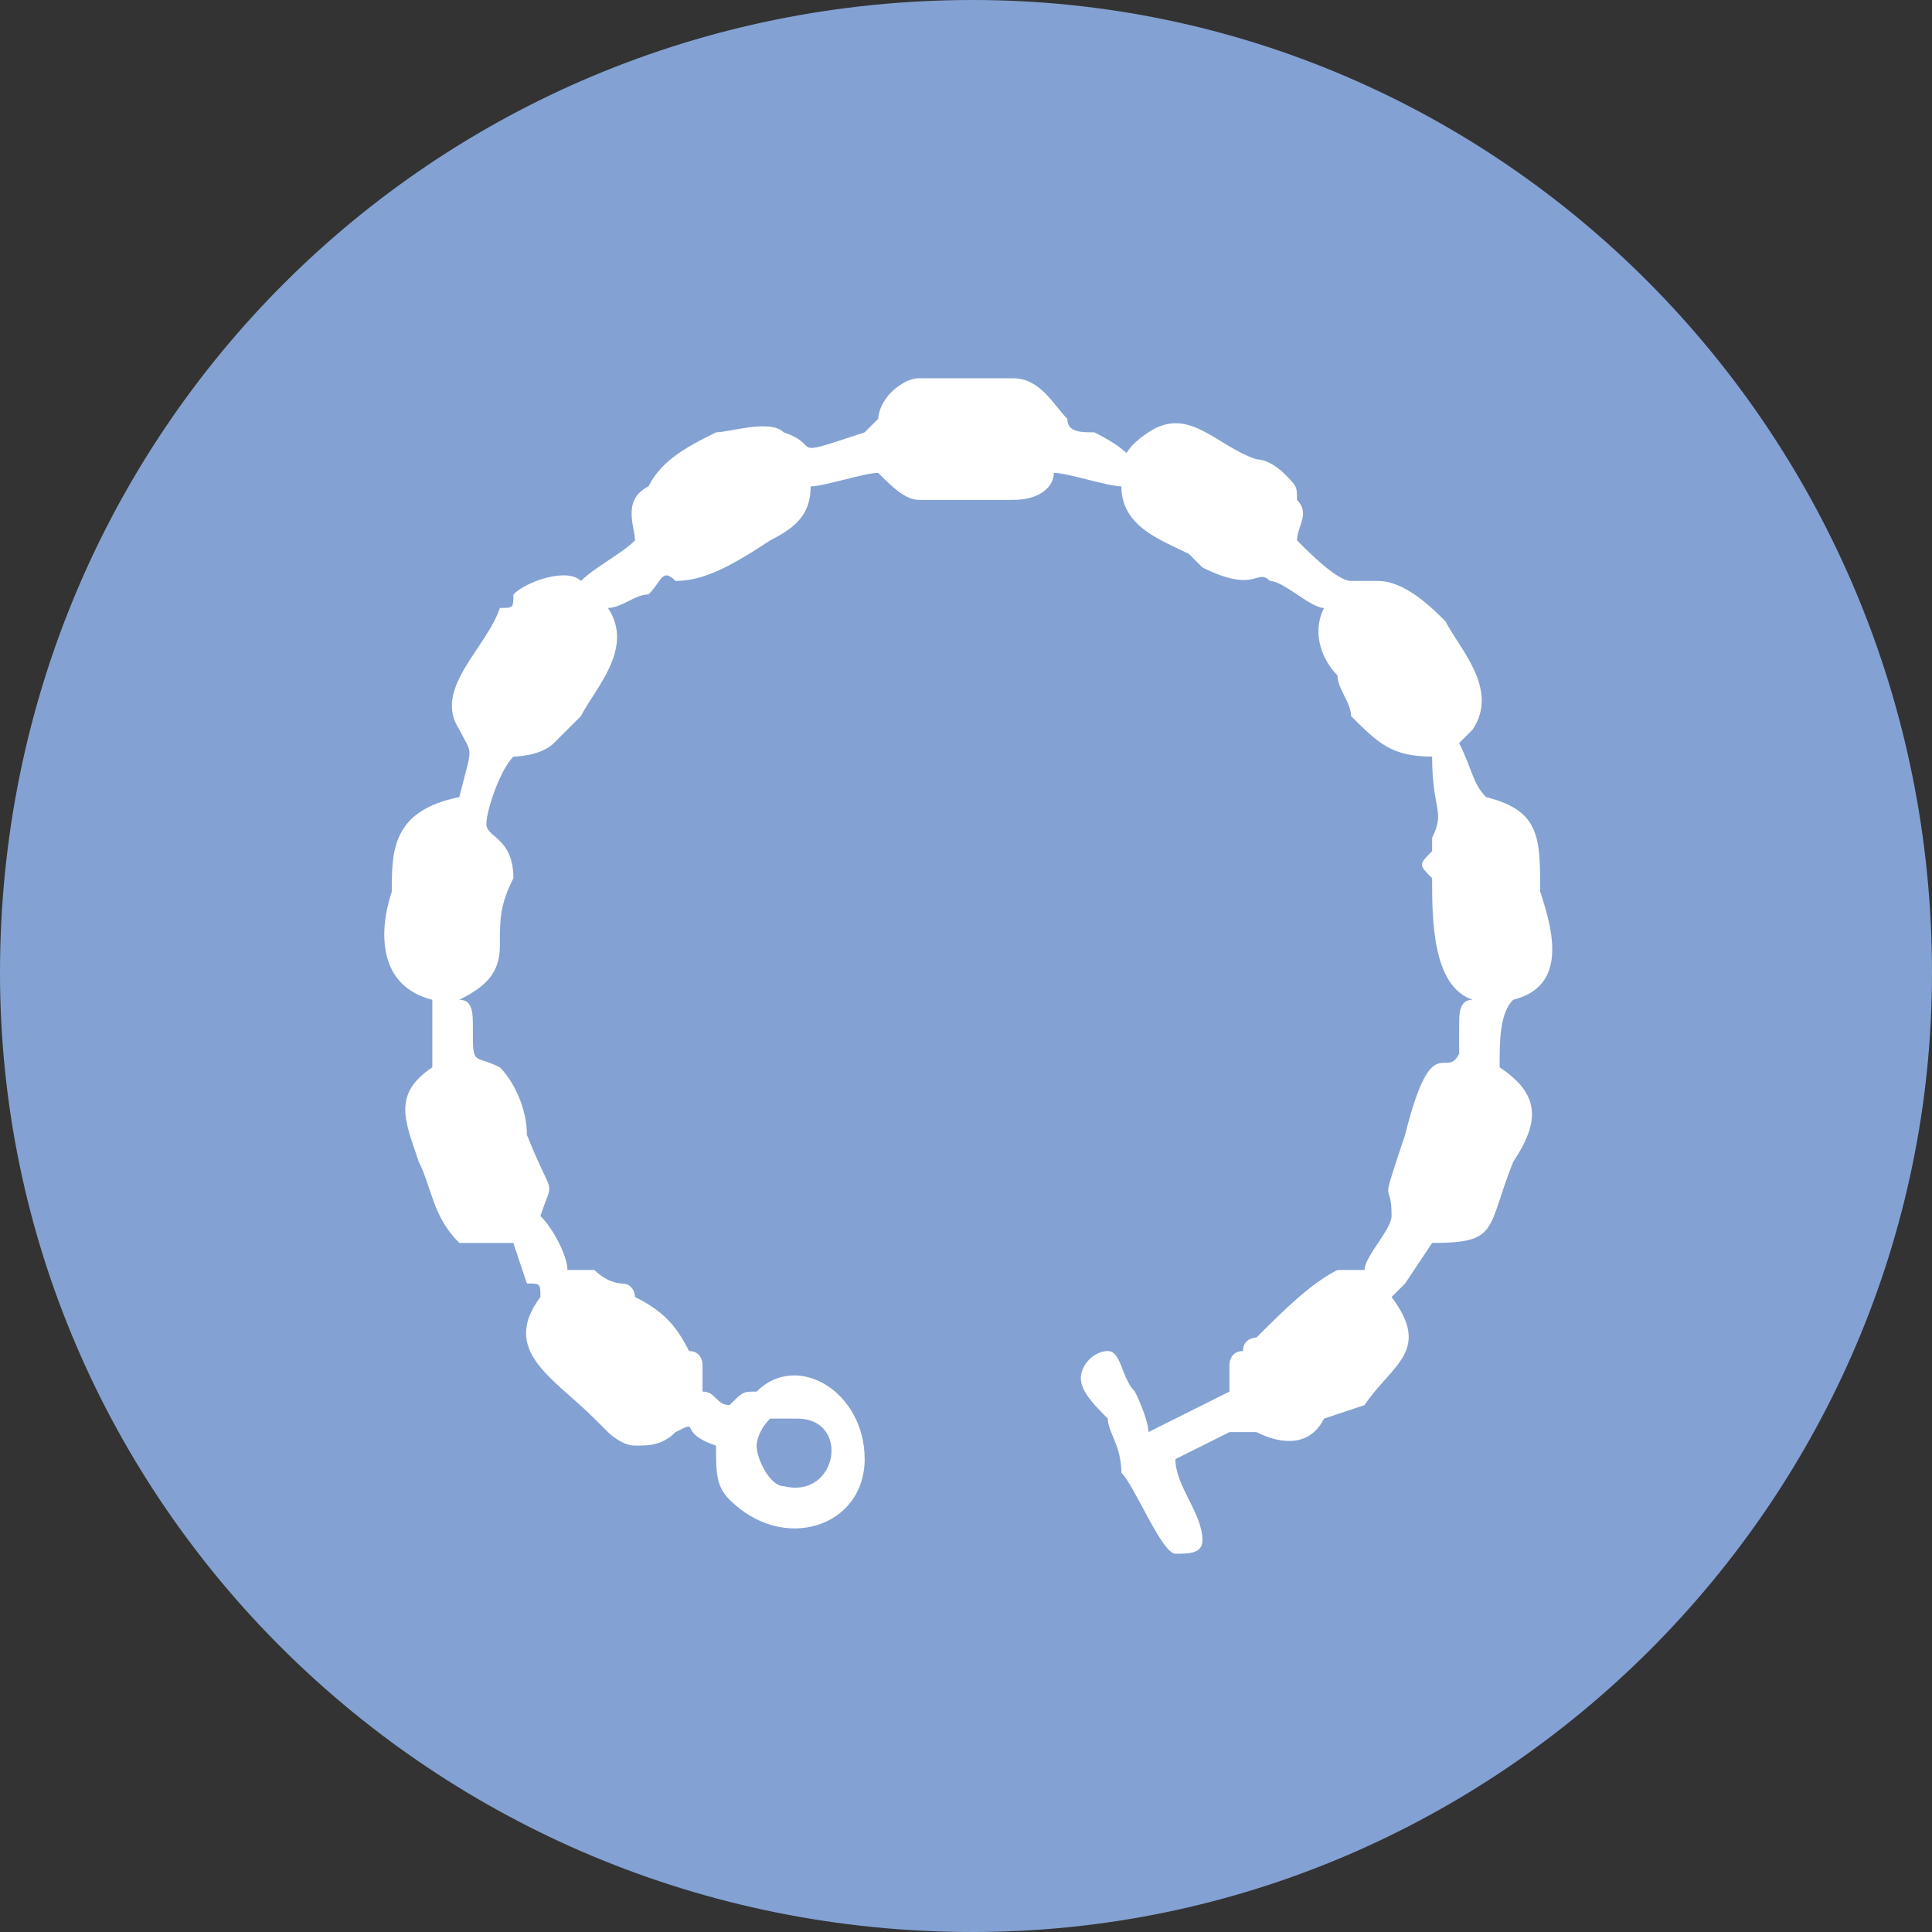
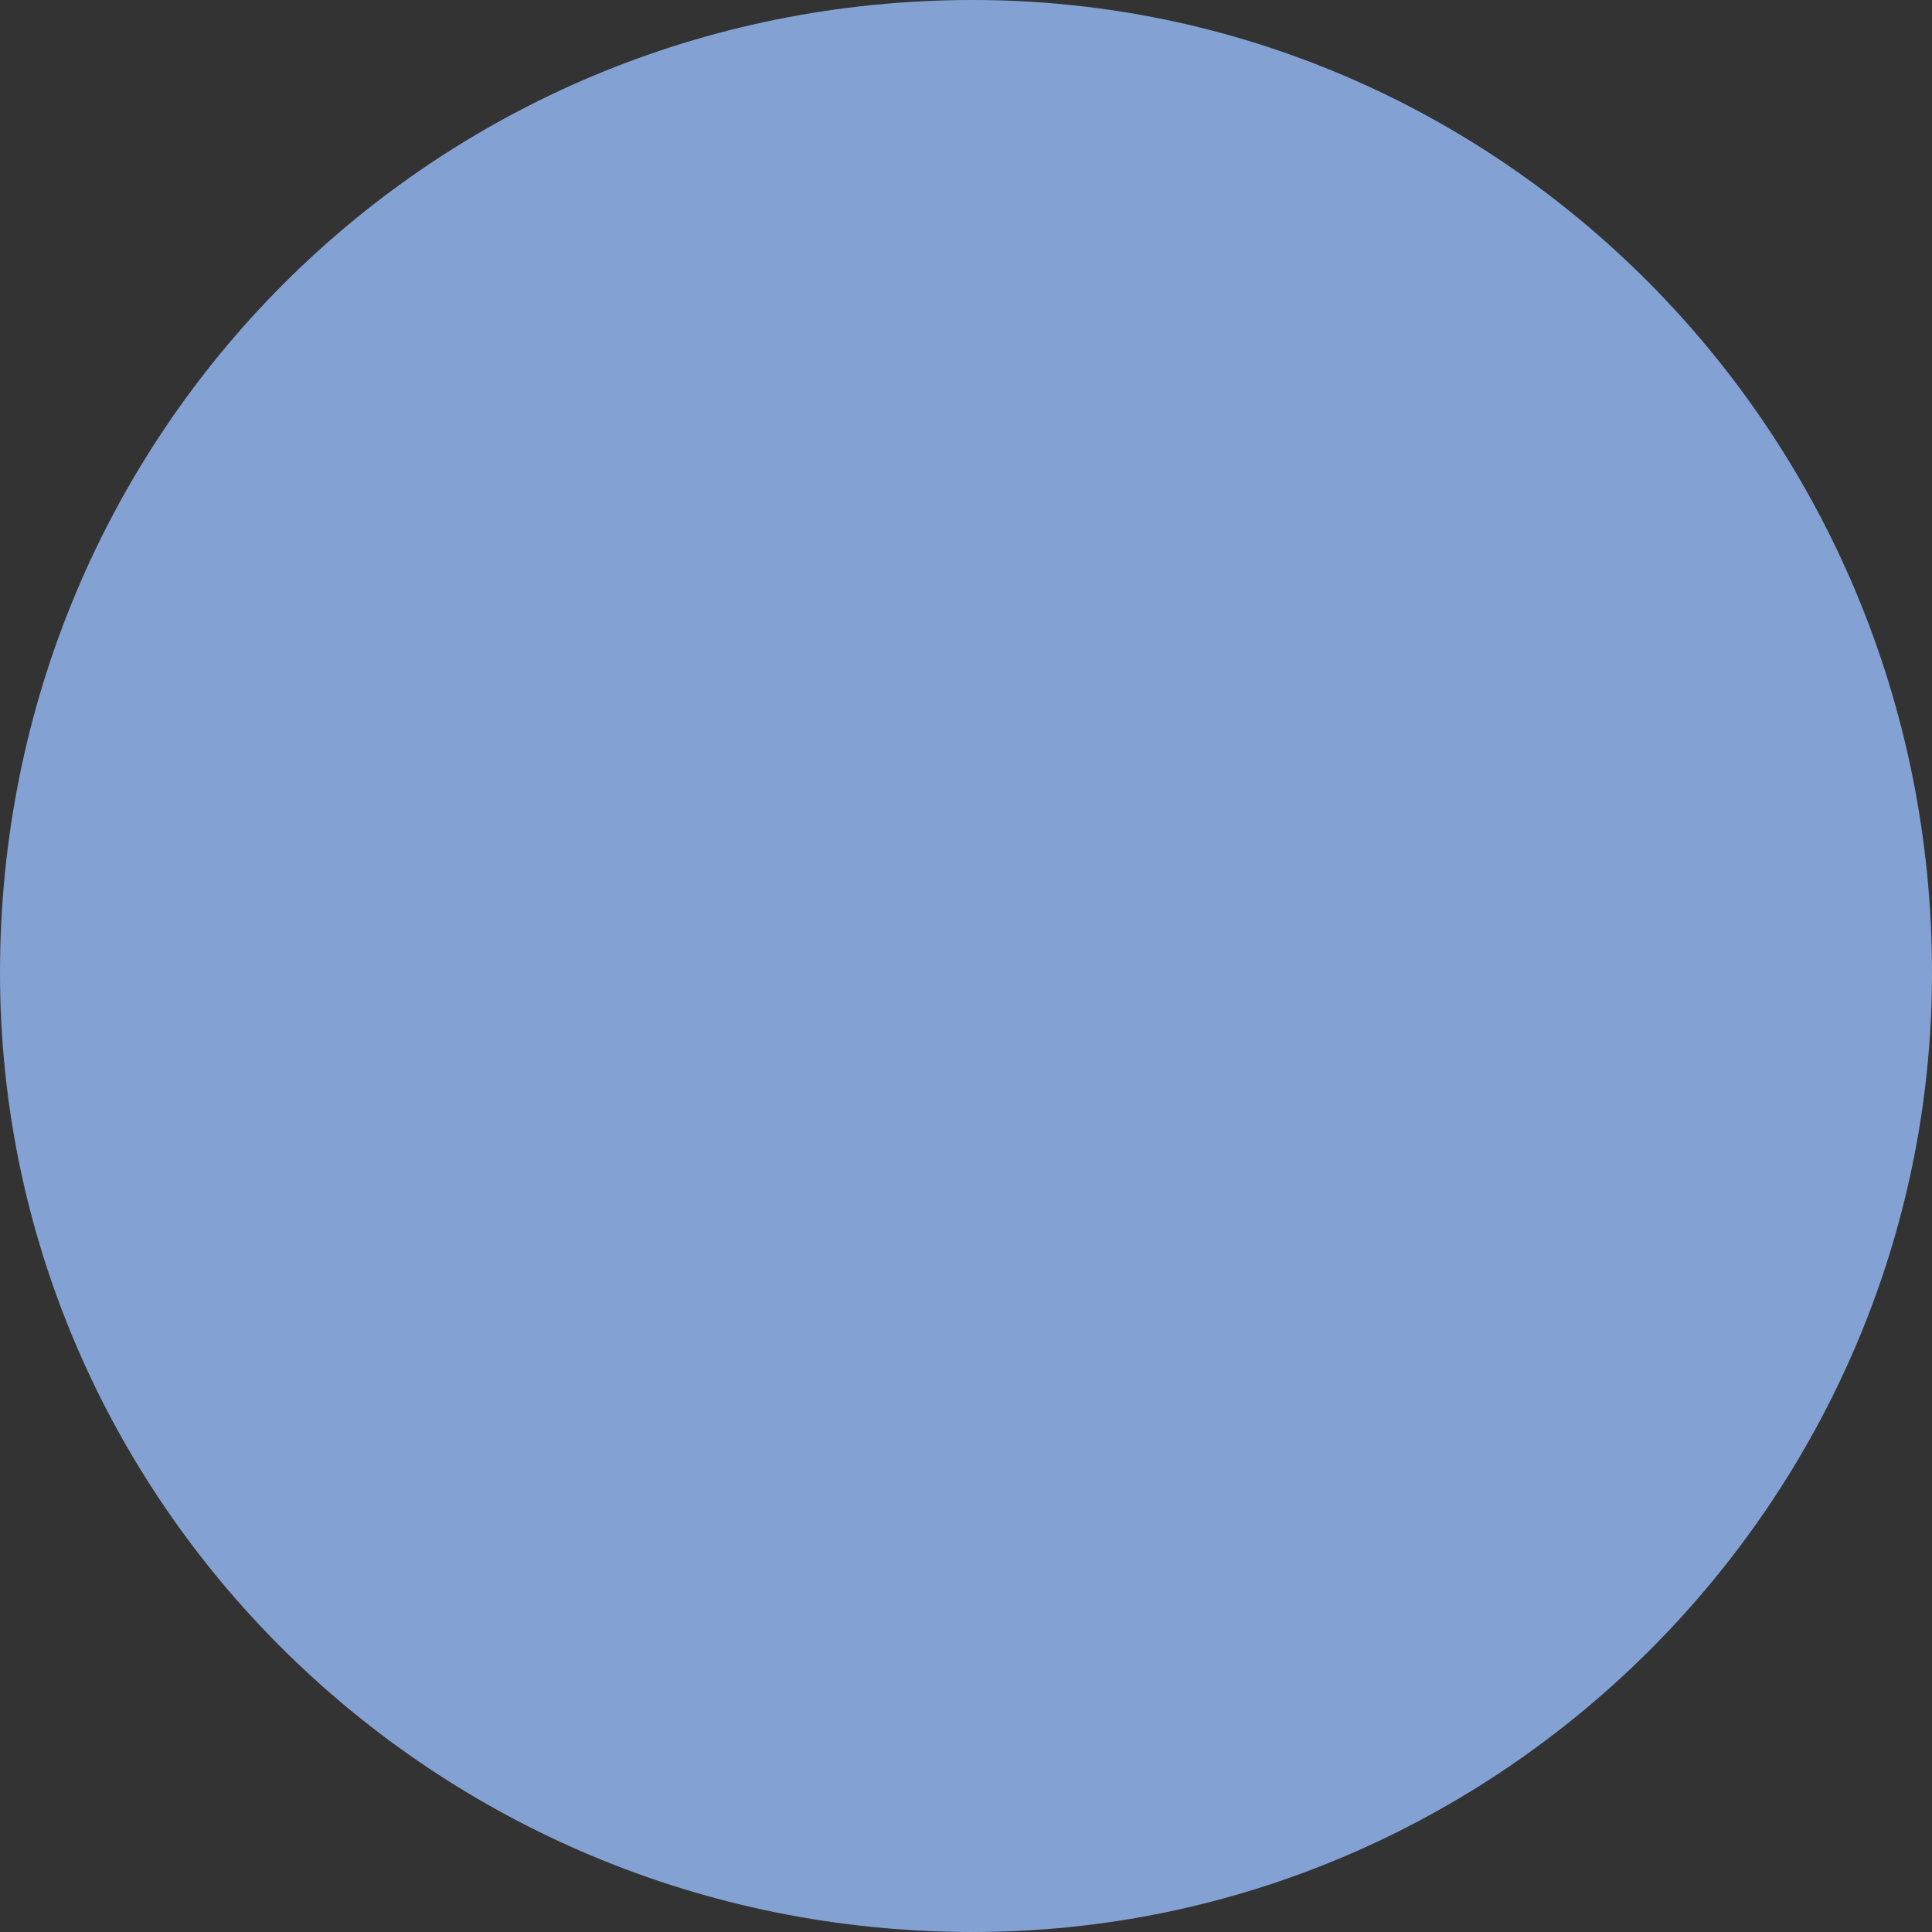
<svg xmlns="http://www.w3.org/2000/svg" xml:space="preserve" width="154px" height="154px" version="1.1" style="shape-rendering:geometricPrecision; text-rendering:geometricPrecision; image-rendering:optimizeQuality; fill-rule:evenodd; clip-rule:evenodd" viewBox="0 0 1.43 1.43">
  <rect x="0" y="0" width="1.43" height="1.43" fill="#333333" stroke="none" />
  <defs>
    <style type="text/css">
   
    .fil0 {fill:#83A2D3}
    .fil1 {fill:white}
   
  </style>
  </defs>
  <g id="Layer_x0020_1">
-     <path class="fil0" d="M0.72 1.43c0.39,0 0.71,-0.32 0.71,-0.71 0,-0.4 -0.32,-0.72 -0.71,-0.72 -0.4,0 -0.72,0.32 -0.72,0.72 0,0.39 0.32,0.71 0.72,0.71z" />
-     <path class="fil1" d="M0.56 1.07c0,0.01 0.01,0.03 0.02,0.03 0.04,0.01 0.05,-0.05 0.01,-0.05 -0.01,0 -0.02,0 -0.02,0 -0.01,0.01 -0.01,0.02 -0.01,0.02zm0.24 -0.05c0,-0.01 0.01,-0.02 0.02,-0.02 0.01,0 0.01,0.02 0.02,0.03 0,0 0.01,0.02 0.01,0.03 0.02,-0.01 0.04,-0.02 0.06,-0.03 0,-0.01 0,-0.01 0,-0.02 0,0 0,-0.01 0.01,-0.01 0,-0.01 0.01,-0.01 0.01,-0.01 0.02,-0.02 0.04,-0.04 0.06,-0.05 0.01,0 0.01,0 0.02,0 0,-0.01 0.02,-0.03 0.02,-0.04 0,-0.03 -0.01,0 0.01,-0.06 0.02,-0.08 0.03,-0.04 0.04,-0.06 0,0 0,-0.02 0,-0.02 0,-0.01 0,-0.02 0.01,-0.02 -0.03,-0.01 -0.03,-0.06 -0.03,-0.09 -0.01,-0.01 -0.01,-0.01 0,-0.02 0,-0.01 0,-0.01 0,-0.01 0.01,-0.02 0,-0.02 0,-0.06 -0.03,0 -0.04,-0.01 -0.06,-0.03 0,-0.01 -0.01,-0.02 -0.01,-0.03 -0.01,-0.01 -0.02,-0.03 -0.01,-0.05 -0.01,0 -0.03,-0.02 -0.04,-0.02 -0.01,-0.01 -0.01,0.01 -0.05,-0.01 -0.01,-0.01 -0.01,-0.01 -0.01,-0.01 -0.02,-0.01 -0.05,-0.02 -0.05,-0.05 -0.01,0 -0.04,-0.01 -0.05,-0.01 0,0.01 -0.01,0.02 -0.03,0.02l-0.07 0c-0.01,0 -0.02,-0.01 -0.03,-0.02 -0.01,0 -0.04,0.01 -0.05,0.01 0,0.02 -0.01,0.03 -0.03,0.04 -0.03,0.02 -0.05,0.03 -0.07,0.03 -0.01,-0.01 -0.01,0 -0.02,0.01 -0.01,0 -0.02,0.01 -0.03,0.01 0.02,0.03 -0.01,0.06 -0.02,0.08 -0.01,0.01 -0.01,0.01 -0.02,0.02 -0.01,0.01 -0.03,0.01 -0.03,0.01 -0.01,0.01 -0.02,0.04 -0.02,0.05 0,0.01 0.02,0.01 0.02,0.04 -0.01,0.02 -0.01,0.03 -0.01,0.05 0,0.02 -0.01,0.03 -0.03,0.04 0.01,0 0.01,0.01 0.01,0.02 0,0.03 0,0.02 0.02,0.03 0.01,0.01 0.02,0.03 0.02,0.05 0.02,0.05 0.02,0.03 0.01,0.06 0.01,0.01 0.02,0.03 0.02,0.04 0.01,0 0.01,0 0.02,0 0.01,0.01 0.02,0.01 0.02,0.01 0.01,0 0.01,0.01 0.01,0.01 0.02,0.01 0.03,0.02 0.04,0.04 0.01,0 0.01,0.01 0.01,0.01 0,0.01 0,0.01 0,0.02 0.01,0 0.01,0.01 0.02,0.01 0.01,-0.01 0.01,-0.01 0.02,-0.01 0.03,-0.03 0.08,0 0.08,0.05 0,0.05 -0.06,0.07 -0.1,0.03 -0.01,-0.01 -0.01,-0.02 -0.01,-0.04 -0.03,-0.01 -0.01,-0.02 -0.03,-0.01 -0.01,0.01 -0.02,0.01 -0.03,0.01 -0.01,0 -0.02,-0.01 -0.02,-0.01 -0.01,-0.01 -0.01,-0.01 -0.01,-0.01 -0.03,-0.03 -0.07,-0.05 -0.04,-0.09 0,0 0,0 0,0 0,-0.01 0,-0.01 -0.01,-0.01l-0.01 -0.03c-0.02,0 -0.03,0 -0.04,0 -0.02,-0.02 -0.02,-0.04 -0.03,-0.06 -0.01,-0.03 -0.02,-0.05 0.01,-0.07 0,-0.02 0,-0.04 0,-0.05 -0.04,-0.01 -0.04,-0.05 -0.03,-0.08 0,-0.03 0,-0.06 0.05,-0.07 0.01,-0.04 0.01,-0.03 0,-0.05 -0.02,-0.03 0.02,-0.06 0.03,-0.09 0.01,0 0.01,0 0.01,-0.01 0.01,-0.01 0.04,-0.02 0.05,-0.01 0.01,-0.01 0.03,-0.02 0.04,-0.03 0,-0.01 -0.01,-0.03 0.01,-0.04 0.01,-0.02 0.03,-0.03 0.05,-0.04 0.01,0 0.04,-0.01 0.05,0 0.03,0.01 0,0.02 0.06,0 0,0 0,0 0.01,-0.01 0,0 0,-0.01 0.01,-0.02 0,0 0.01,-0.01 0.02,-0.01l0.07 0c0.02,0 0.03,0.02 0.04,0.03 0,0.01 0.01,0.01 0.02,0.01 0.04,0.02 0.01,0.02 0.04,0 0.03,-0.02 0.05,0.01 0.08,0.02 0.01,0 0.02,0.01 0.02,0.01 0.01,0.01 0.01,0.01 0.01,0.02 0.01,0.01 0,0.02 0,0.03 0.01,0.01 0.03,0.03 0.04,0.03 0,0 0.01,0 0.02,0 0.02,0 0.04,0.02 0.05,0.03 0.01,0.02 0.04,0.05 0.02,0.08 0,0 -0.01,0.01 -0.01,0.01 0.01,0.02 0.01,0.03 0.02,0.04 0.04,0.01 0.04,0.03 0.04,0.07 0.01,0.03 0.02,0.07 -0.02,0.08 -0.01,0.01 -0.01,0.03 -0.01,0.05 0.03,0.02 0.03,0.04 0.01,0.07 -0.02,0.05 -0.01,0.06 -0.06,0.06l-0.02 0.03c0,0 0,0 -0.01,0.01l0 0c0.03,0.04 0,0.05 -0.02,0.08l-0.03 0.01c-0.01,0.02 -0.03,0.02 -0.05,0.01 -0.01,0 0,0 -0.01,0 0,0 -0.01,0 -0.01,0l-0.04 0.02c0,0.02 0.02,0.04 0.02,0.06 0,0.01 -0.01,0.01 -0.02,0.01 -0.01,0 -0.03,-0.05 -0.04,-0.06 0,-0.02 -0.01,-0.03 -0.01,-0.04 -0.01,-0.01 -0.02,-0.02 -0.02,-0.03z" />
+     <path class="fil0" d="M0.72 1.43c0.39,0 0.71,-0.32 0.71,-0.71 0,-0.4 -0.32,-0.72 -0.71,-0.72 -0.4,0 -0.72,0.32 -0.72,0.72 0,0.39 0.32,0.71 0.72,0.71" />
  </g>
</svg>